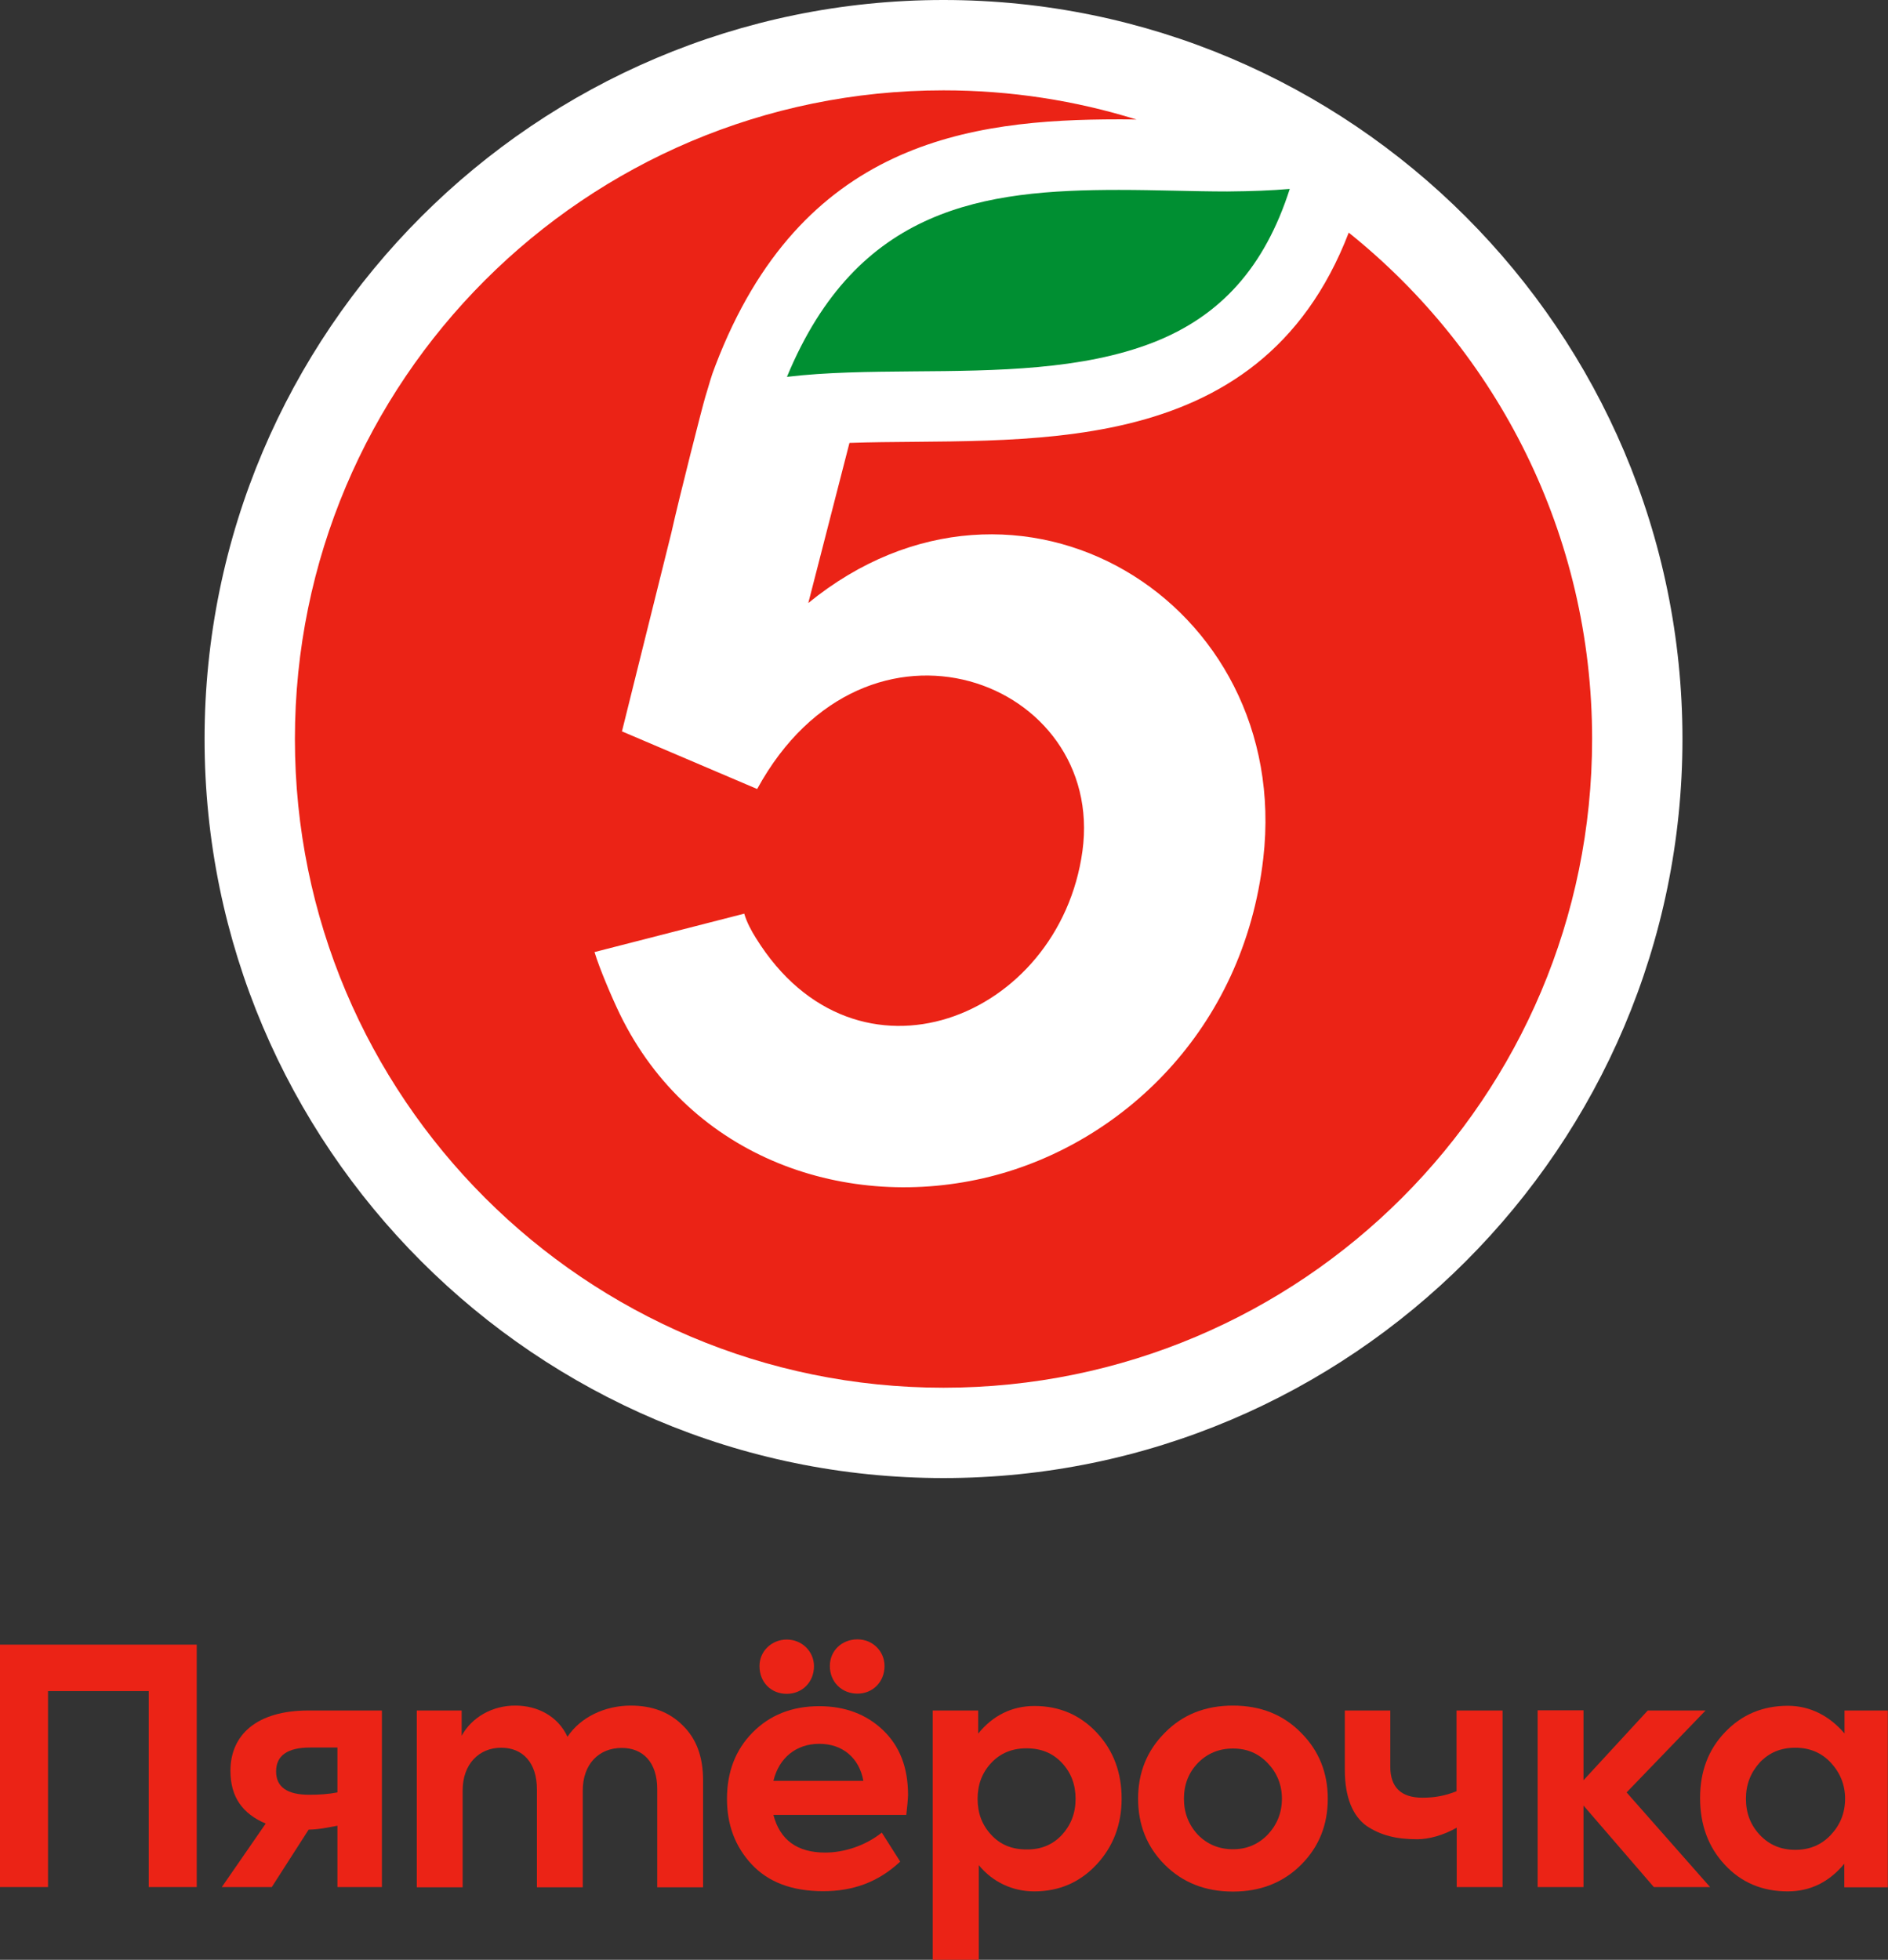
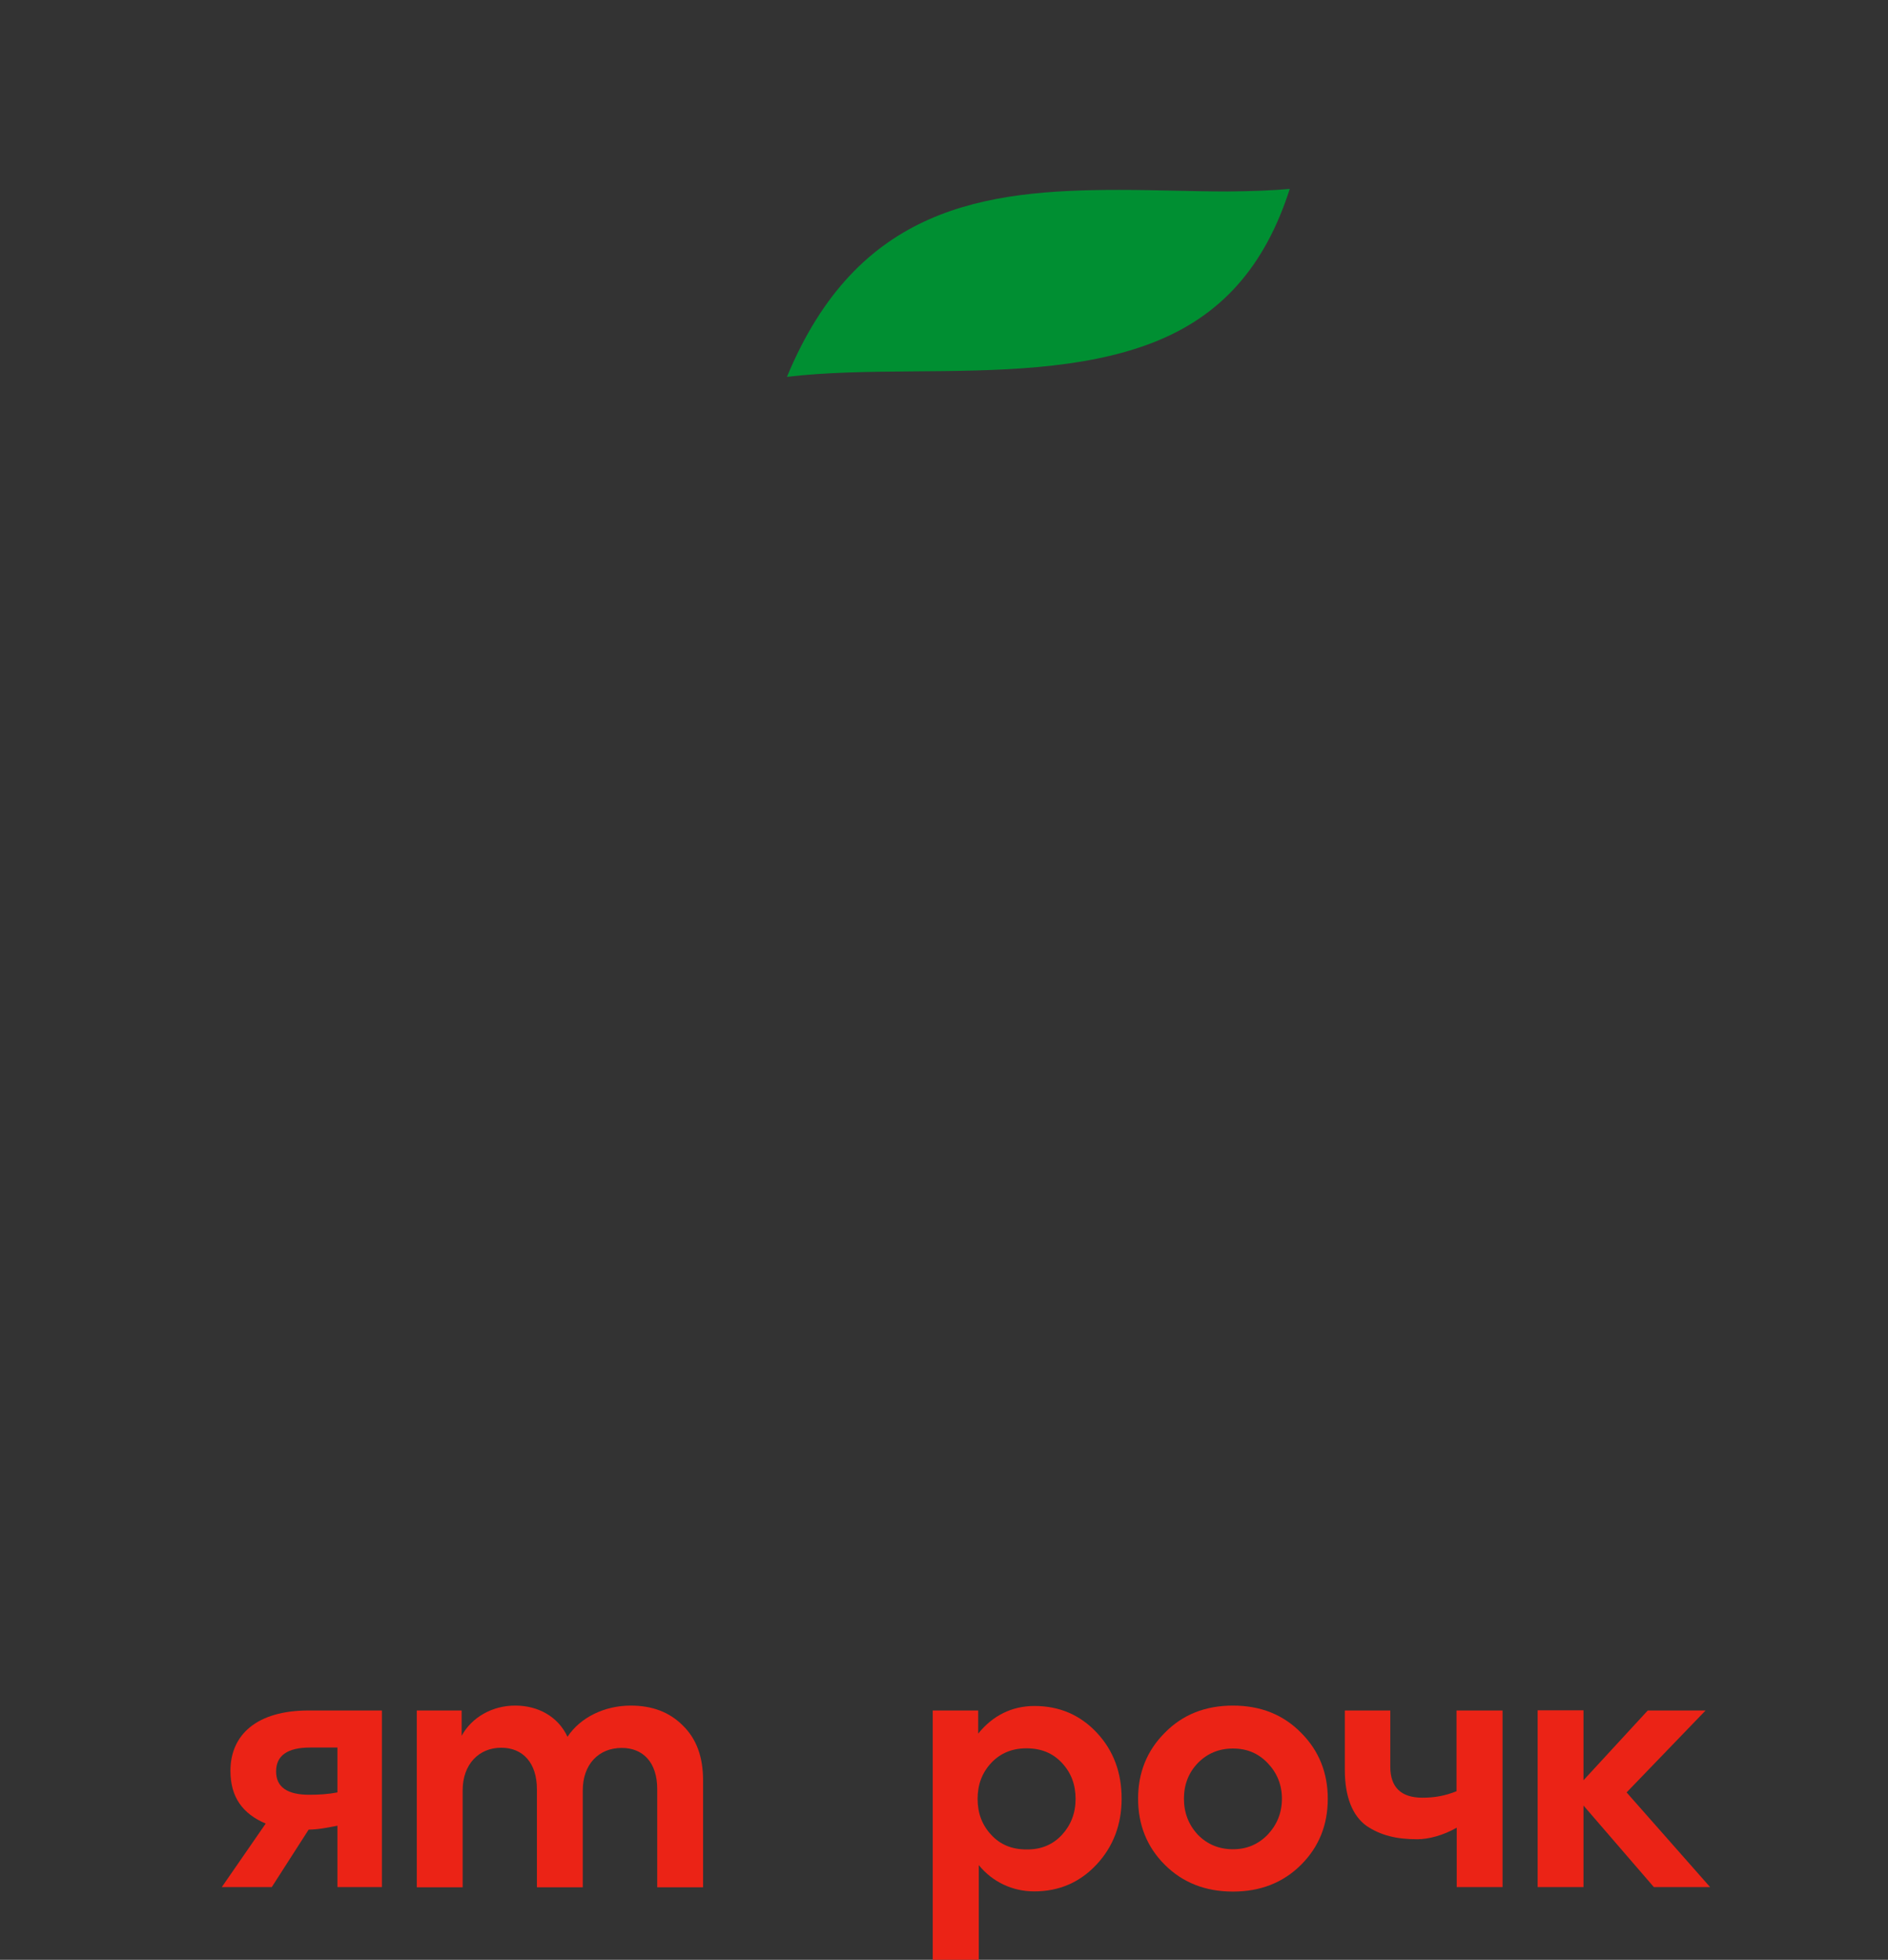
<svg xmlns="http://www.w3.org/2000/svg" version="1.1" id="Слой_1" x="0px" y="0px" viewBox="0 0 963.5 1000" style="enable-background:new 0 0 963.5 1000;" xml:space="preserve">
  <rect x="0" y="0" width="963.5" height="1000" fill="#333333" stroke="none" />
  <style type="text/css">
	.st0{fill:#EB2316;}
	.st1{fill:#FFFFFF;}
	.st2{fill:#008F32;}
</style>
  <g>
-     <polygon class="st0" points="0,962.9 0,839.2 100.4,839.2 100.4,962.9 75.9,962.9 75.9,862.9 24.5,862.9 24.5,962.9  " />
    <path class="st0" d="M194.9,872.8v90.1h-22.7v-31.3c-4.4,0.8-9.1,1.9-14.7,2l-18.8,29.3h-25.5l22.4-32.4c-11.8-5-18-13.5-18-26.9   c0-18.4,13.4-30.8,39.9-30.8H194.9z M172.2,891.7h-13.9c-11.6,0-17.4,4.1-17.4,12.2c0,7.9,5.6,11.9,16.9,11.9c5,0,9.8-0.3,14.4-1.2   V891.7z" />
    <path class="st0" d="M348.4,880.4c7,6.8,10.4,16,10.4,28.1V963h-23.4v-50.1c0-13.7-7.3-21-18.1-21c-11.8,0-19.9,8.4-19.9,21.7V963   h-23.4v-50c0-13.4-7.1-21.2-18.2-21.2c-11.4,0-19.7,8.4-19.7,21.8V963h-23.4v-90.2h22.9v12.9c5.1-9.4,15.7-15.5,27.5-15.4   c11.3,0,21.7,5.5,26.5,15.9c6.6-9.9,18.9-15.9,32.3-15.9C332.8,870.3,341.6,873.6,348.4,880.4" />
    <path class="st0" d="M559.8,884.2c8.5,9.1,12.6,20.4,12.6,33.6c0,13.2-4.3,24.5-12.8,33.6c-8.5,9.1-19.1,13.7-31.8,13.7   c-11.1,0-21.3-4.8-28.3-13.4v48.3H476V872.8h23.2v11.8c7.4-9.2,17.2-14.1,28.7-14.1C540.7,870.5,551.3,875.1,559.8,884.2    M541.9,936.3c4.6-5,7-11.1,7-18.4s-2.3-13.4-7-18.4c-4.7-5-10.6-7.4-18.1-7.4c-7.3,0-13.3,2.5-17.9,7.4c-4.7,5-7,11.1-7,18.4   s2.3,13.4,7,18.4c4.6,5,10.6,7.4,17.9,7.4C531.3,943.8,537.2,941.3,541.9,936.3" />
    <path class="st0" d="M594.4,884.2c9.1-9.3,20.7-13.9,34.8-13.9c14.1,0,25.7,4.6,34.8,13.9c9.1,9.1,13.6,20.4,13.6,33.6   c0,13.4-4.5,24.6-13.6,33.7c-9.1,9.1-20.7,13.7-34.8,13.7c-14.1,0-25.7-4.6-34.8-13.7c-9.1-9.1-13.6-20.4-13.6-33.7   C580.8,904.6,585.3,893.3,594.4,884.2 M629.2,943.6c7.1,0,12.9-2.5,17.7-7.4c4.8-5.1,7.3-11.2,7.3-18.4c0-7.1-2.5-13.2-7.3-18.2   c-4.8-5-10.6-7.4-17.7-7.4c-7.1,0-13.1,2.5-17.9,7.4c-4.8,5-7.1,11.1-7.1,18.2c0,7.1,2.3,13.2,7.1,18.4   C616.1,941.1,622.1,943.6,629.2,943.6" />
    <path class="st0" d="M743.4,872.8h23.4v90.1h-23.4v-30.3c-6.8,3.9-14.3,5.9-20.1,5.9c-10.8,0-18.7-2-25.9-6.8   c-7.1-5.1-11.1-14.7-11.1-28.6v-30.3h23.2v28.6c0,10.6,5.5,15.9,16.4,15.9c6.1,0,11.4-0.9,17.4-3.3V872.8z" />
    <polygon class="st0" points="844,962.9 808.1,921.3 808.1,962.9 784.7,962.9 784.7,872.7 808.1,872.7 808.1,908.4 840.9,872.8    870.4,872.8 830.1,914.6 872.7,962.9  " />
-     <path class="st0" d="M941.2,872.8h22.2V963h-22.2V951c-7.8,9.4-17.4,14.1-28.9,14.1c-12.9,0-23.7-4.5-32.1-13.6   c-8.5-9.1-12.6-20.5-12.6-34.1c0-13.6,4.3-24.8,12.8-33.6c8.5-8.9,19.2-13.4,32-13.4c11.3,0,21.2,5.1,28.9,14.1V872.8z    M934.3,899.4c-4.8-5.1-10.8-7.6-18.1-7.6c-7.5,0-13.4,2.5-18.2,7.6c-4.6,5.1-7,11.2-7,18.4c0,7.3,2.3,13.4,7.1,18.5   c4.8,5.1,10.8,7.6,18.1,7.6c7.3,0,13.3-2.5,18.1-7.6c4.8-5.1,7.3-11.2,7.3-18.5C941.6,910.7,939.1,904.6,934.3,899.4" />
-     <path class="st0" d="M462.5,926.1h-67.8c3.3,12.7,12.1,19.2,26.4,19.2c9.8,0,20.7-3.6,28.9-10.2l9.4,14.8   c-11.4,10.7-24.4,15.1-39.3,15.1c-15.9,0-28-4.6-36.5-13.7c-8.5-9.1-12.6-20.3-12.6-33.4c0-13.7,4.3-25,13.1-33.9   c8.8-8.9,20.1-13.4,34-13.4c13.1,0,24,4.1,32.5,12.2c8.5,8.1,12.8,19,12.8,33.1C463.3,919,462.9,922.4,462.5,926.1 M401.5,836.6   c7.8,0,13.9,6.1,13.9,13.6c0,8.1-6,14.1-13.9,14.1c-8,0-13.9-5.9-13.9-14.1C387.5,842.7,393.7,836.6,401.5,836.6 M394.7,908.7h45.9   c-2.1-11.7-10.6-18.9-22.5-18.9C406.3,889.8,397.5,897,394.7,908.7 M423.5,850.1c0-7.8,6.1-13.6,14.1-13.6   c7.8,0,13.8,6.1,13.8,13.6c0,8.1-6,14.1-13.8,14.1C429.6,864.2,423.5,858.3,423.5,850.1" />
  </g>
  <g>
-     <path class="st1" d="M481.5,0c-208,0-377.1,169.2-377.1,377.1s169.2,377.1,377.1,377.1c207.9,0,377.1-169.2,377.1-377.1   S689.4,0,481.5,0" />
-     <path class="st0" d="M688.3,118.7C642.2,238.5,519.8,223,433.5,226l-21,81.7c106.5-86.8,247.2-0.7,232.2,130.2   c-10.1,88.2-73,145.9-139.5,162.5c-72.5,18.1-152.8-9-188.8-82.8c-3.8-7.8-10.5-23.4-13-31.8l76.4-19.6c1.3,4.4,3.6,8.7,6,12.5   c51.2,82.5,154.8,41.2,166.6-44.4c11.9-87.1-110.3-133.5-166-31.7l-67.8-28.9l-1.2-0.5l25.2-101.3c4-18,16-65.1,17.4-69.6   c2.2-7,2.6-9.4,5.1-15.8C408.7,72.4,494.6,60.9,570.9,60.9c3.1,0,6.1,0,9.1,0.1c-31.1-9.7-64.2-14.9-98.5-14.9   c-182.8,0-331,148.2-331,331c0,182.8,148.2,331,331,331c182.8,0,331-148.2,331-331C812.5,272.6,764,179.4,688.3,118.7" />
    <path class="st2" d="M658.2,96.4c-12.8,39.9-35.2,64.9-69.8,78.4c-36,14-79.8,14.4-122.2,14.7c-22.8,0.2-44.6,0.4-64.6,2.8   c36-86.9,100.5-95.4,169.4-95.4c9.6,0,19.2,0.2,28.5,0.4c9.3,0.2,18.1,0.4,26.8,0.4C638.7,97.6,649,97.2,658.2,96.4" />
  </g>
</svg>